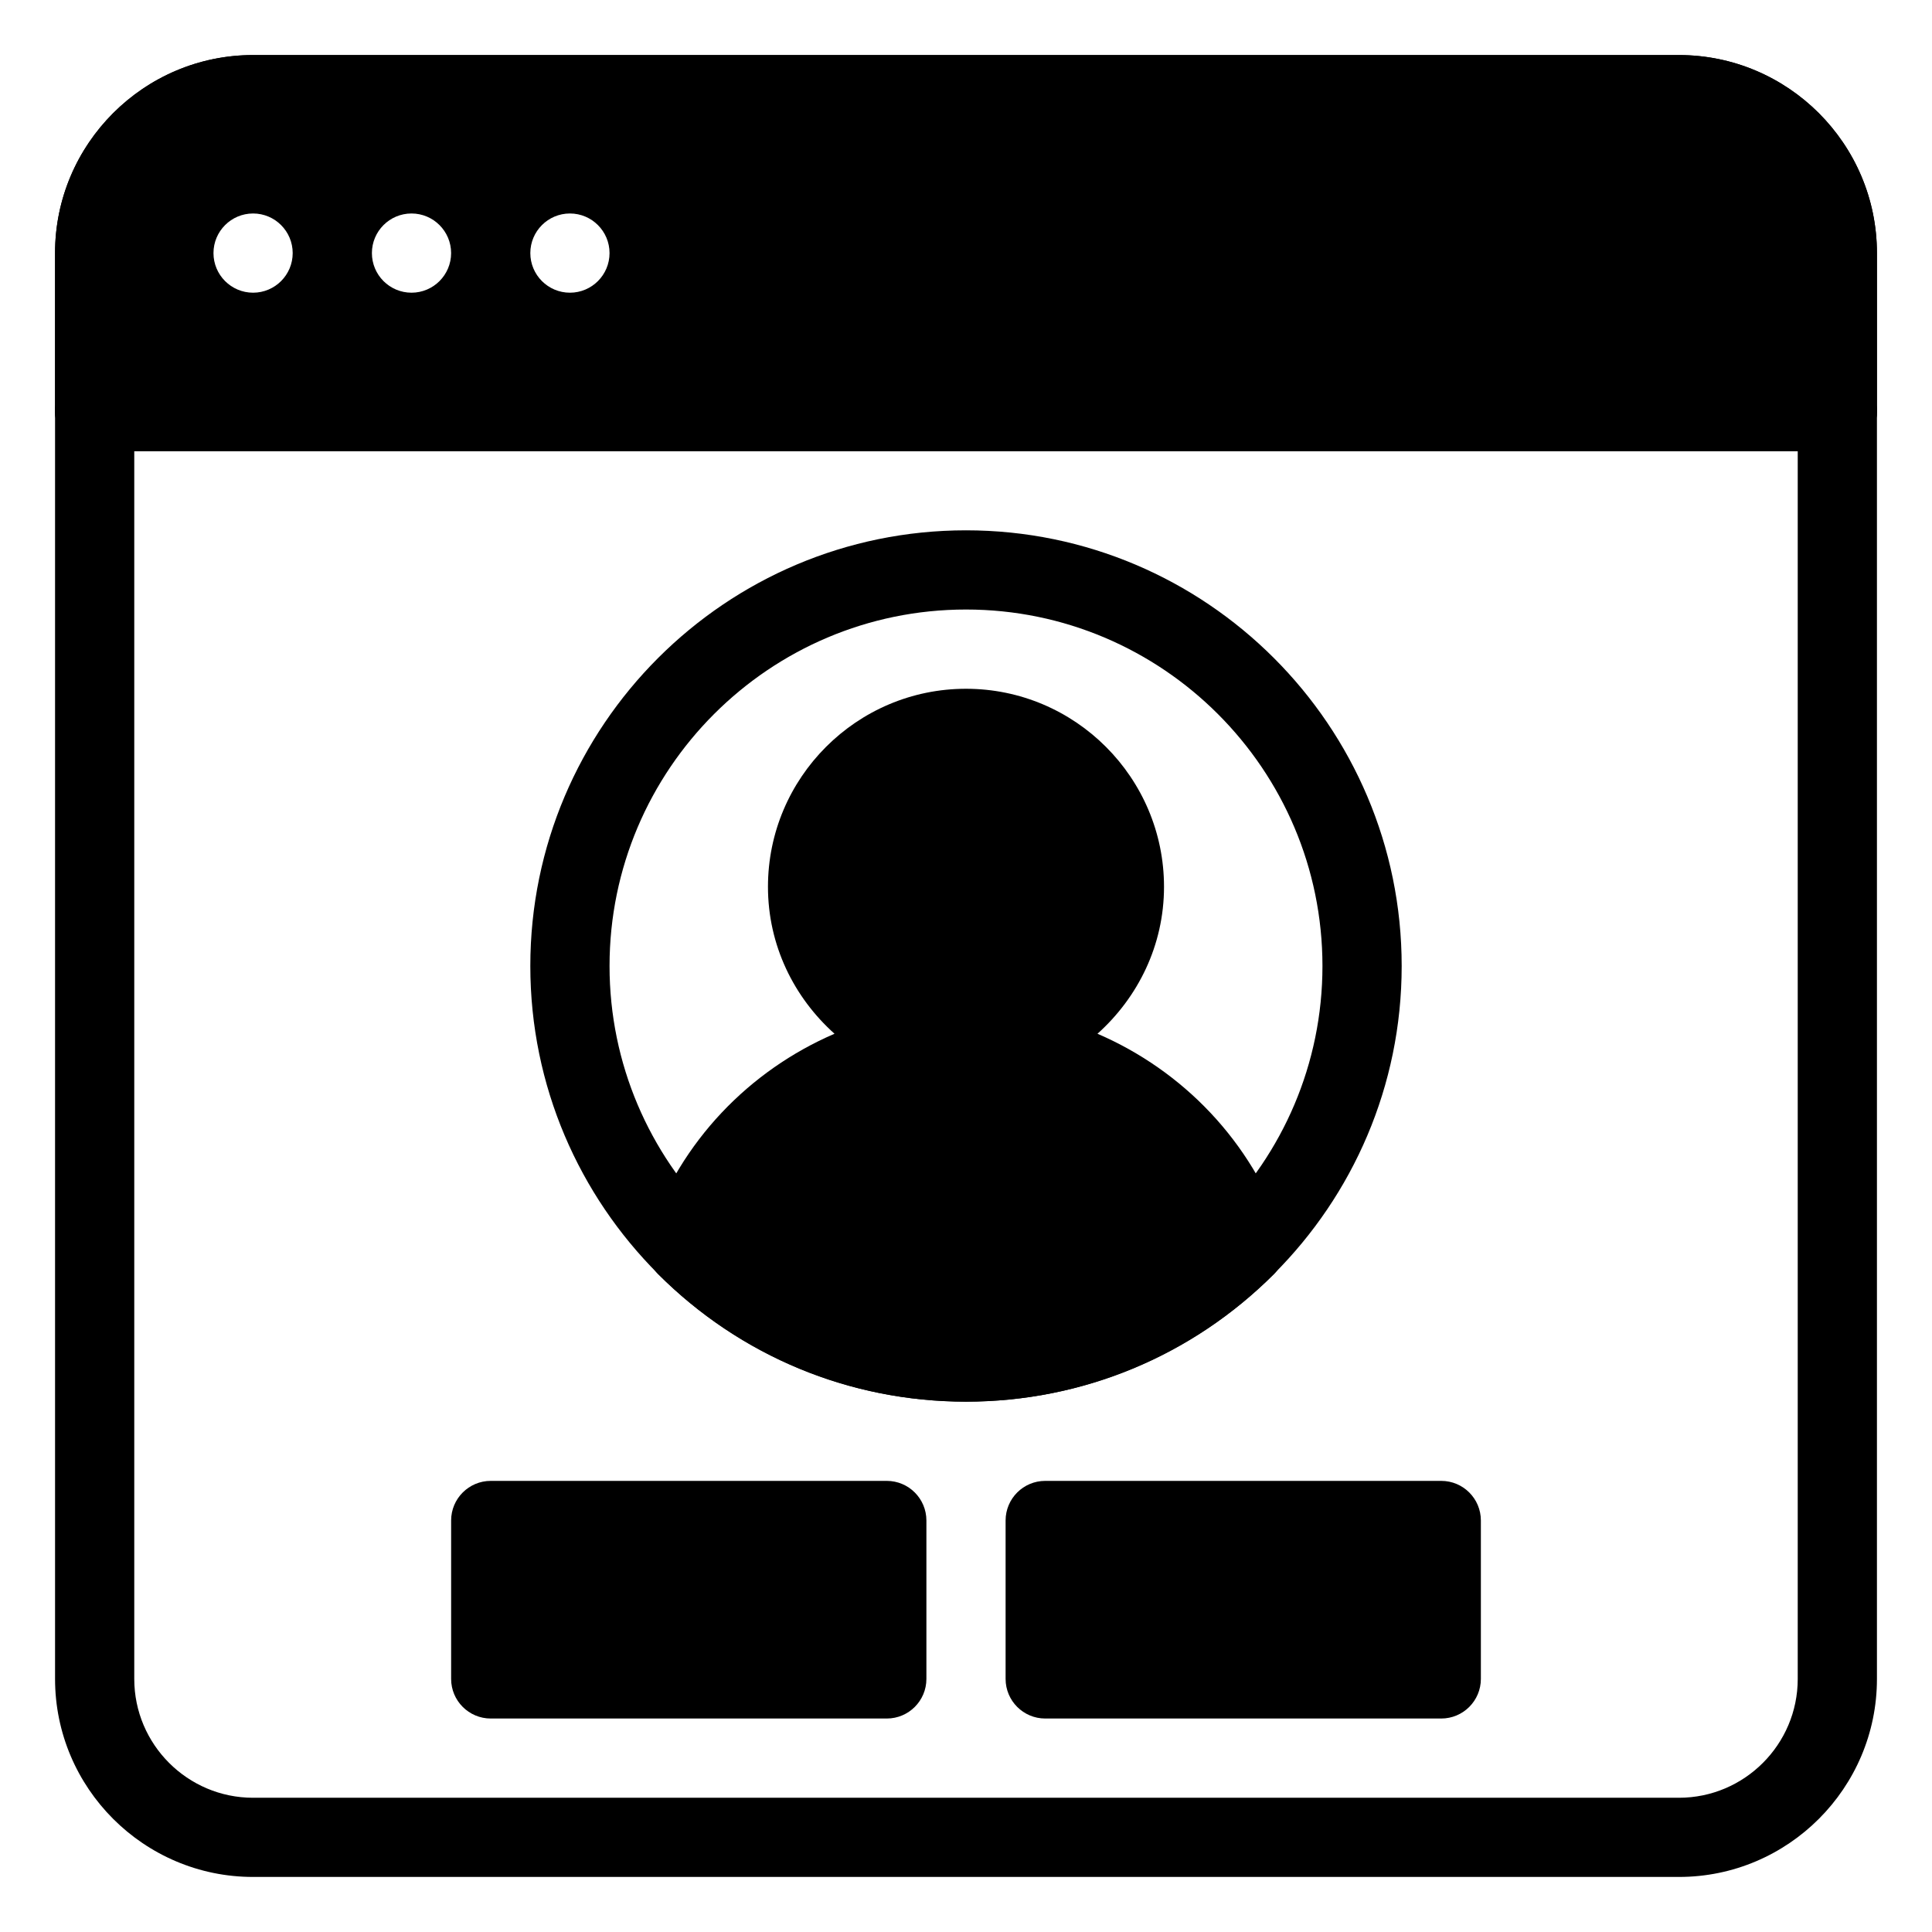
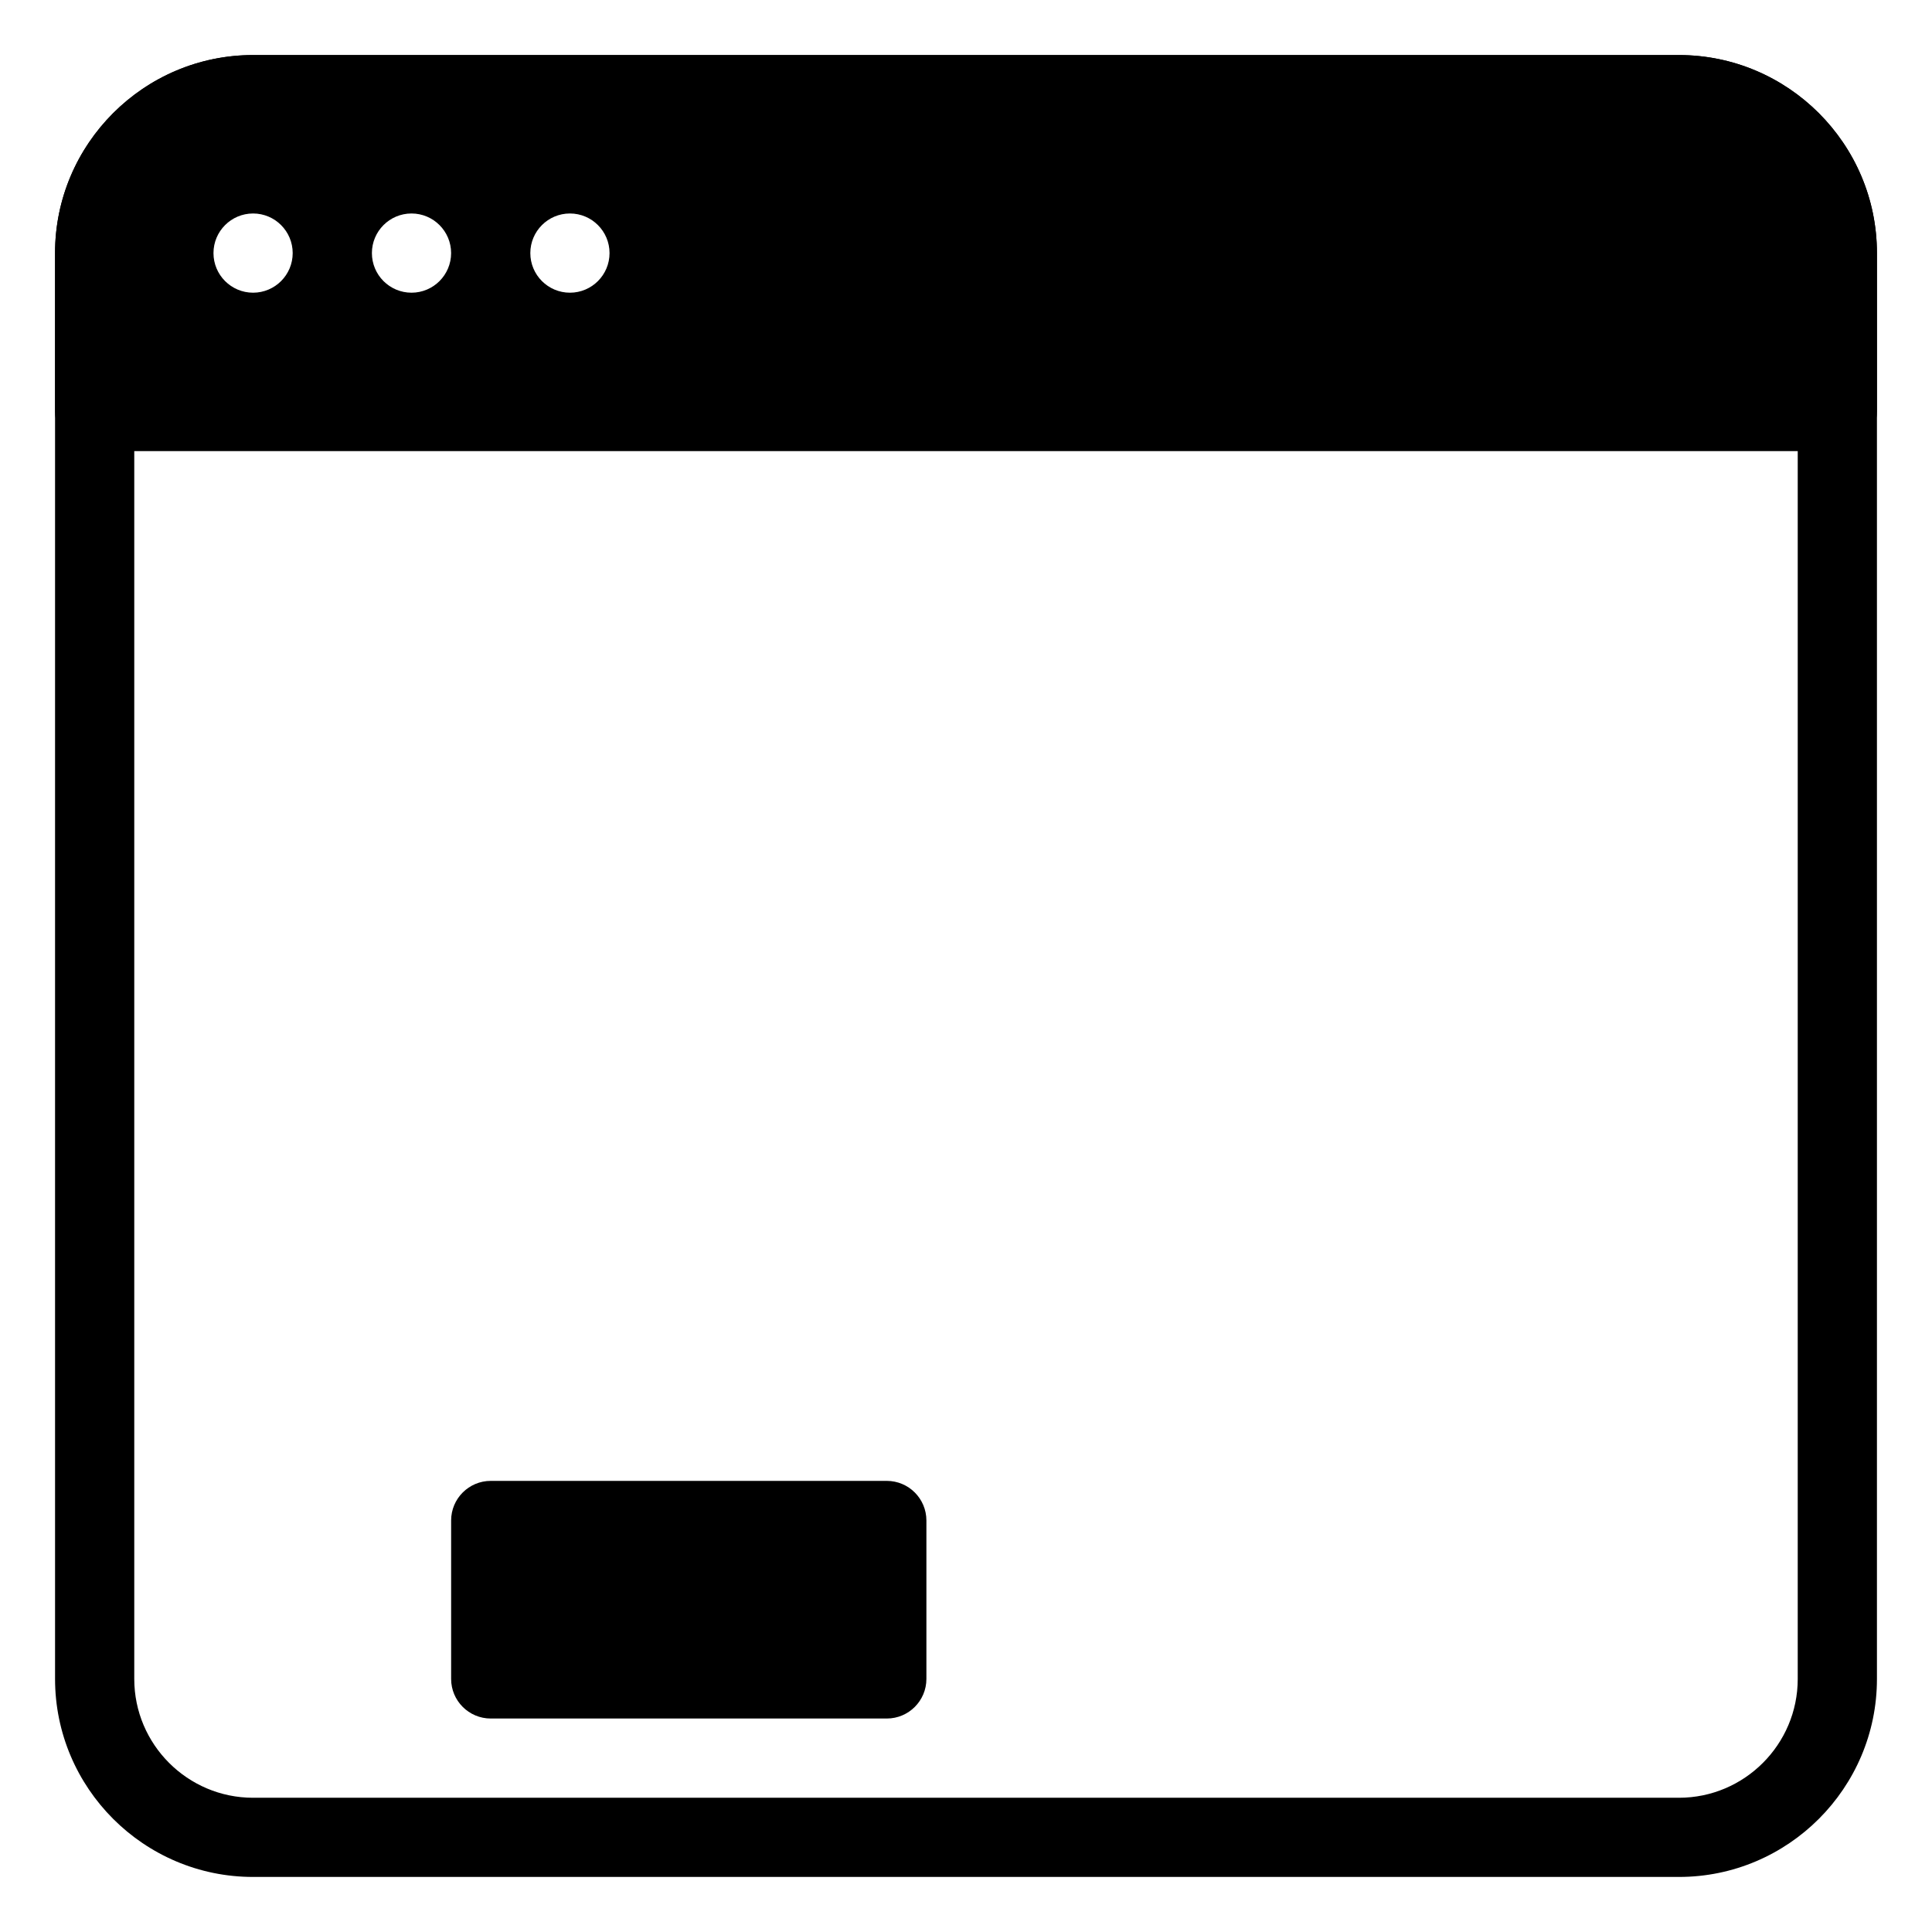
<svg xmlns="http://www.w3.org/2000/svg" fill="#000000" width="800px" height="800px" version="1.1" viewBox="144 144 512 512">
  <g>
-     <path d="m400 515.45c-63.668 0-115.46-51.789-115.46-115.46 0-63.668 51.785-115.45 115.46-115.45 63.668 0 115.46 51.789 115.46 115.46-0.004 63.668-51.789 115.45-115.46 115.45zm0-209.92c-52.082 0-94.465 42.383-94.465 94.465s42.383 94.465 94.465 94.465 94.465-42.383 94.465-94.465c-0.004-52.082-42.387-94.465-94.465-94.465z" />
-     <path d="m484.07 470.85c-8.375-24.395-26.641-43.16-49.227-52.898 10.727-9.613 17.633-23.426 17.633-38.941 0-28.926-23.555-52.48-52.48-52.48-28.926 0-52.477 23.551-52.477 52.48 0 15.512 6.887 29.324 17.633 38.941-22.586 9.742-40.828 28.508-49.227 52.898-1.324 3.801-0.336 7.996 2.5 10.832 21.789 21.789 50.777 33.773 81.574 33.773s59.785-11.988 81.574-33.754c2.832-2.832 3.801-7.031 2.496-10.852z" />
    <path d="m588.93 641.41h-377.86c-28.926 0-52.48-23.555-52.48-52.48v-377.86c0-28.926 23.555-52.48 52.48-52.48h377.86c28.926 0 52.48 23.555 52.48 52.48v377.86c0 28.93-23.551 52.48-52.48 52.48zm-377.86-461.82c-17.359 0-31.488 14.129-31.488 31.488v377.86c0 17.359 14.129 31.488 31.488 31.488h377.86c17.359 0 31.488-14.129 31.488-31.488v-377.86c0-17.359-14.129-31.488-31.488-31.488z" />
-     <path d="m630.91 263.55h-461.82c-5.793 0-10.496-4.703-10.496-10.496 0-5.793 4.703-10.496 10.496-10.496h461.82c5.793 0 10.496 4.703 10.496 10.496 0 5.793-4.703 10.496-10.496 10.496z" />
    <path d="m379.01 536.45h-104.96c-5.793 0-10.496 4.703-10.496 10.496v41.984c0 5.793 4.703 10.496 10.496 10.496h104.96c5.793 0 10.496-4.703 10.496-10.496v-41.984c0-5.793-4.703-10.496-10.496-10.496z" />
-     <path d="m525.95 536.45h-104.96c-5.793 0-10.496 4.703-10.496 10.496v41.984c0 5.793 4.703 10.496 10.496 10.496h104.96c5.793 0 10.496-4.703 10.496-10.496v-41.984c0-5.793-4.699-10.496-10.496-10.496z" />
    <path d="m588.93 158.59h-377.86c-28.926 0-52.48 23.555-52.48 52.48v41.984c0 5.793 4.703 10.496 10.496 10.496h461.82c5.793 0 10.496-4.703 10.496-10.496v-41.984c0-28.926-23.551-52.48-52.48-52.48zm-377.86 62.977c-5.793 0-10.496-4.703-10.496-10.496 0-5.793 4.703-10.496 10.496-10.496 5.793 0 10.496 4.703 10.496 10.496 0 5.793-4.703 10.496-10.496 10.496zm41.984 0c-5.793 0-10.496-4.703-10.496-10.496 0-5.793 4.703-10.496 10.496-10.496 5.793 0 10.496 4.703 10.496 10.496 0 5.793-4.703 10.496-10.496 10.496zm41.984 0c-5.793 0-10.496-4.703-10.496-10.496 0-5.793 4.703-10.496 10.496-10.496 5.793 0 10.496 4.703 10.496 10.496 0 5.793-4.703 10.496-10.496 10.496z" />
  </g>
</svg>